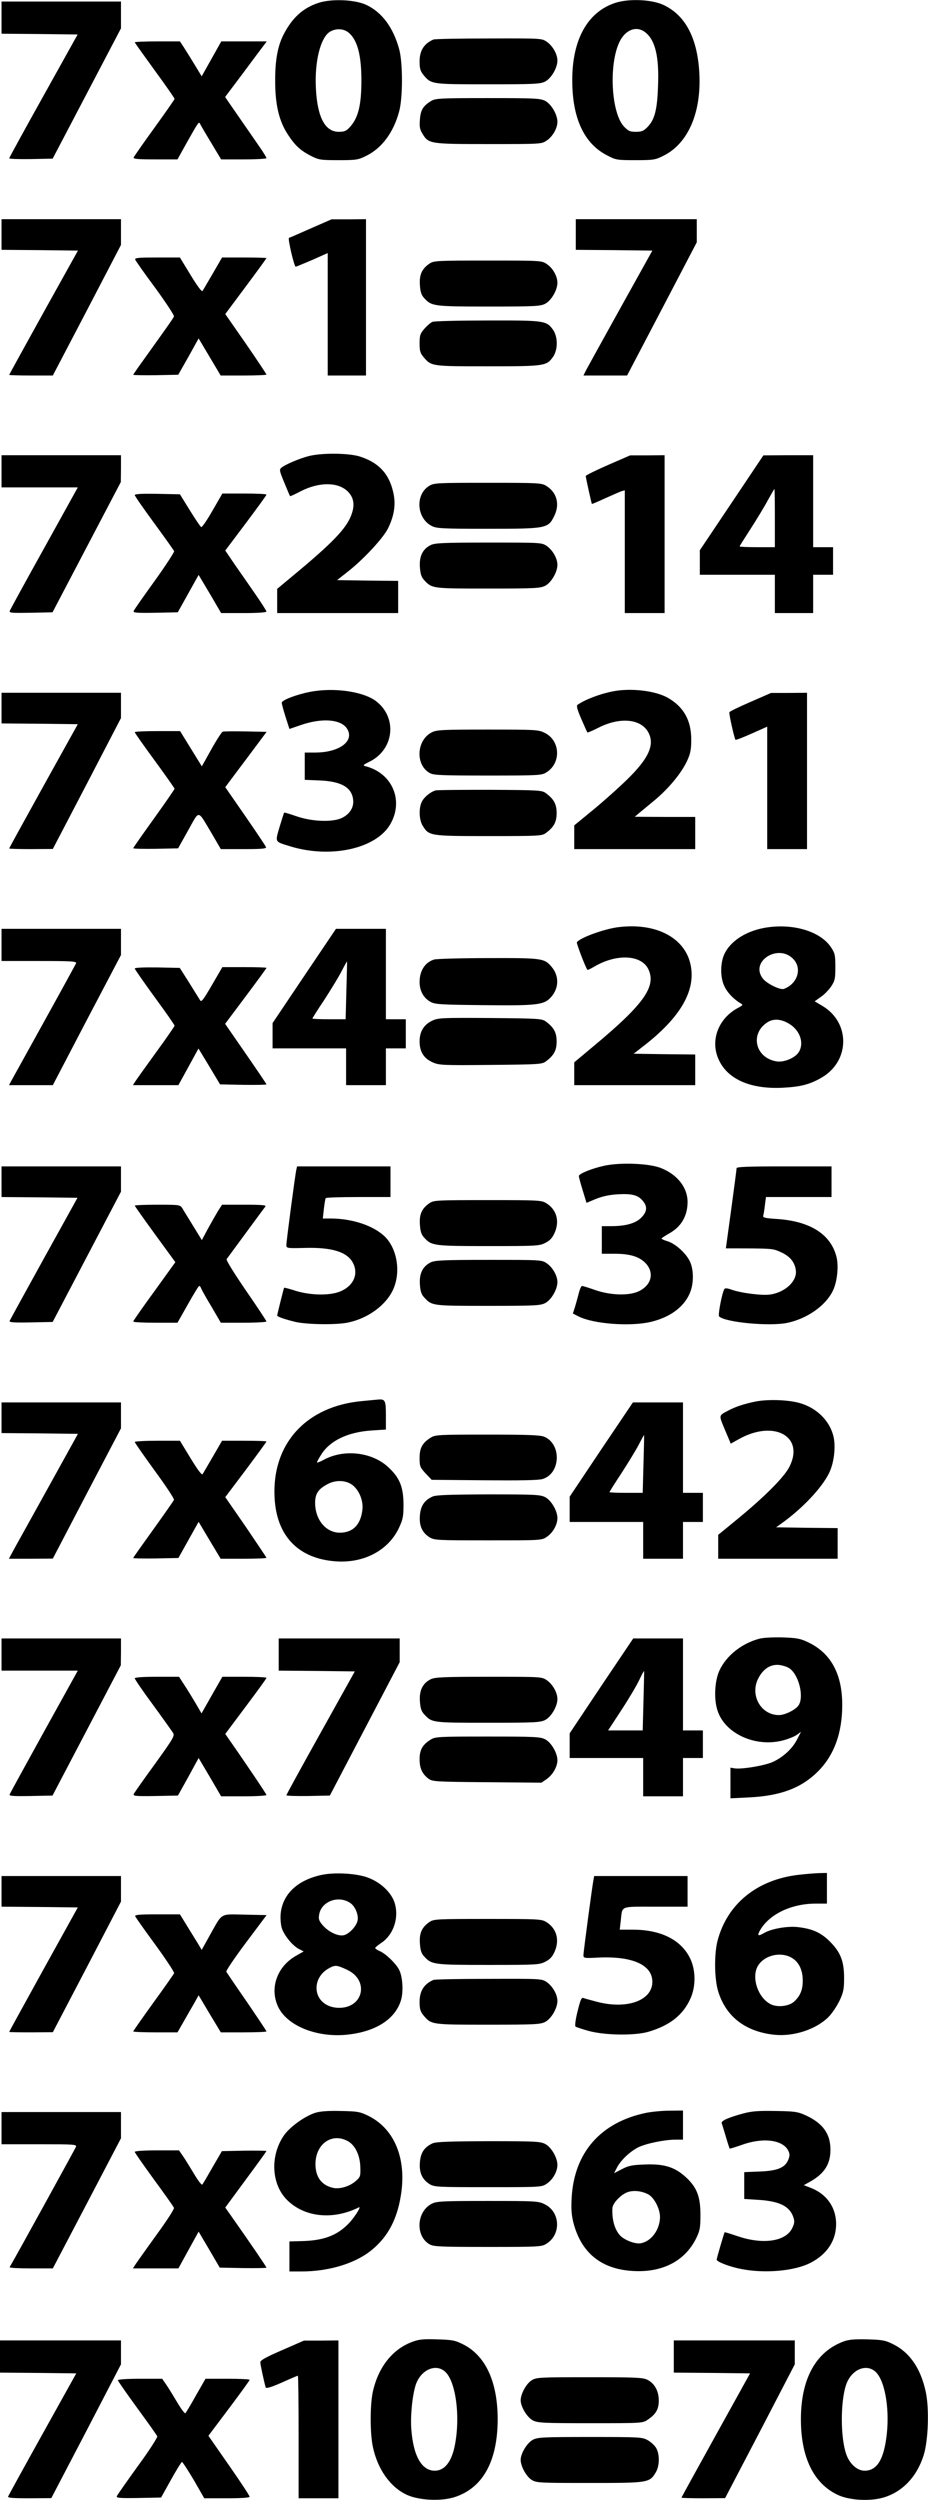
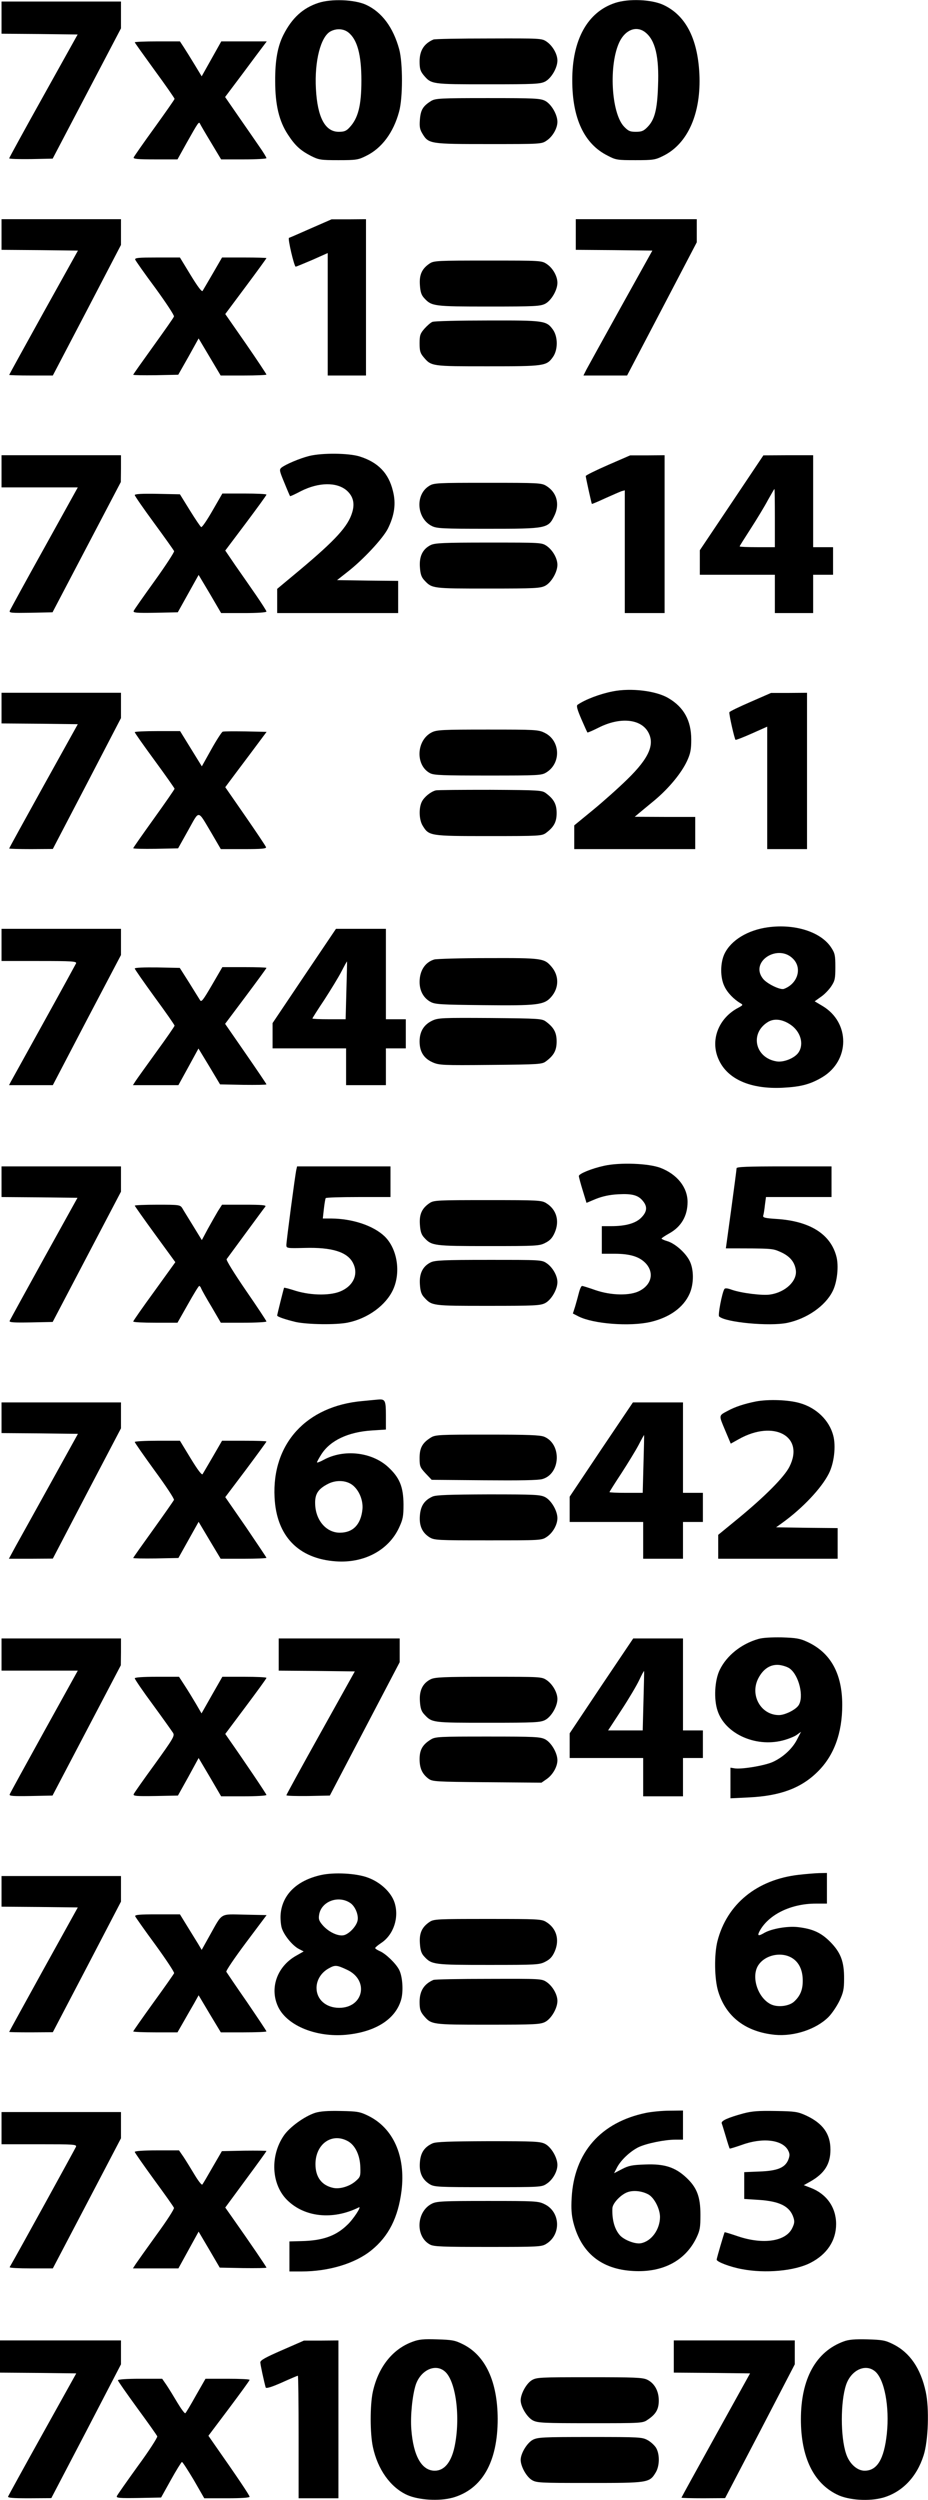
<svg xmlns="http://www.w3.org/2000/svg" version="1.0" width="606pt" height="1631pt" viewBox="0 0 606 1631" preserveAspectRatio="xMidYMid meet">
  <g transform="translate(0,1631) scale(0.1,-0.1)" fill="#000000" stroke="none">
    <path d="M2079 16291 c-101 -33 -172 -98 -228 -208 -38 -75 -55 -168 -54 -303 0 -153 25 -260 83 -348 47 -72 81 -103 150 -139 52 -26 63 -28 180 -28 116 0 129 2 181 28 101 49 178 151 215 288 25 88 25 318 1 407 -39 143 -113 243 -217 291 -74 34 -227 40 -311 12z m195 -192 c59 -46 86 -146 86 -314 0 -163 -21 -247 -78 -307 -21 -23 -35 -28 -70 -28 -89 0 -139 94 -149 280 -10 181 31 340 95 375 39 21 85 18 116 -6z" />
    <path d="M4017 16291 c-180 -59 -281 -240 -280 -506 0 -247 78 -414 230 -490 55 -29 64 -30 183 -30 116 0 129 2 181 28 161 79 249 279 236 537 -12 231 -91 381 -235 448 -77 36 -227 42 -315 13z m197 -192 c65 -51 91 -159 83 -351 -5 -153 -22 -219 -68 -266 -26 -27 -39 -32 -77 -32 -38 0 -49 5 -77 34 -84 89 -101 406 -29 554 39 79 111 106 168 61z" />
    <path d="M10 16195 l0 -105 248 -2 249 -3 -223 -400 c-123 -220 -223 -403 -224 -408 0 -4 64 -6 142 -5 l142 3 223 425 223 425 0 88 0 87 -390 0 -390 0 0 -105z" />
    <path d="M2830 16052 c-62 -27 -90 -73 -90 -143 0 -47 5 -63 26 -89 51 -60 51 -60 421 -60 308 0 341 2 373 18 40 21 80 89 80 137 0 42 -31 96 -70 123 -33 22 -36 22 -379 21 -190 0 -353 -3 -361 -7z" />
    <path d="M880 16034 c0 -3 59 -85 130 -183 72 -98 130 -182 130 -186 0 -4 -59 -88 -131 -188 -72 -99 -133 -187 -136 -194 -4 -10 25 -13 141 -13 l145 0 60 108 c75 133 80 141 87 125 3 -7 35 -62 72 -123 l66 -110 148 0 c81 0 148 4 148 8 0 5 -21 40 -48 78 -26 38 -87 126 -135 195 l-87 126 112 149 c61 82 122 164 136 182 l24 32 -148 0 -149 0 -64 -114 -64 -114 -46 76 c-26 43 -58 94 -71 114 l-25 38 -147 0 c-82 0 -148 -3 -148 -6z" />
    <path d="M2815 15651 c-53 -33 -68 -58 -73 -121 -4 -48 0 -65 17 -93 40 -66 50 -67 434 -67 340 0 344 0 377 23 39 26 70 80 70 122 0 48 -40 116 -80 137 -32 16 -65 18 -375 18 -314 0 -342 -2 -370 -19z" />
    <path d="M10 14780 l0 -100 249 -2 250 -3 -225 -404 c-123 -222 -224 -405 -224 -407 0 -2 64 -4 143 -4 l142 0 223 426 222 426 0 84 0 84 -390 0 -390 0 0 -100z" />
    <path d="M2030 14820 c-74 -33 -139 -61 -143 -62 -9 -4 34 -188 44 -188 3 0 52 20 108 44 l101 45 0 -400 0 -399 125 0 125 0 0 510 0 510 -112 -1 -113 0 -135 -59z" />
    <path d="M3760 14780 l0 -100 250 -2 250 -3 -206 -370 c-113 -203 -214 -387 -225 -407 l-19 -38 142 0 143 0 228 435 227 434 0 76 0 75 -395 0 -395 0 0 -100z" />
    <path d="M883 14616 c3 -8 62 -92 132 -186 69 -95 124 -178 121 -185 -2 -8 -64 -95 -135 -194 -72 -100 -131 -183 -131 -186 0 -3 66 -4 147 -3 l147 3 67 118 66 119 72 -121 72 -121 149 0 c83 0 150 3 150 6 0 3 -60 94 -134 201 l-135 194 135 181 c74 99 134 182 134 184 0 2 -65 4 -145 4 l-145 0 -59 -102 c-33 -57 -64 -109 -68 -116 -5 -8 -31 26 -78 103 l-70 115 -149 0 c-123 0 -147 -2 -143 -14z" />
    <path d="M2806 14591 c-51 -34 -69 -74 -64 -141 3 -46 10 -66 29 -86 48 -52 62 -54 421 -54 303 0 336 2 368 18 40 21 80 89 80 137 0 43 -30 96 -69 122 -34 23 -37 23 -385 23 -329 0 -353 -1 -380 -19z" />
    <path d="M2824 14210 c-11 -4 -34 -24 -52 -44 -28 -32 -32 -44 -32 -96 0 -49 4 -64 26 -90 51 -60 51 -60 419 -60 371 0 384 2 426 61 33 47 33 131 0 178 -43 59 -55 61 -428 60 -186 0 -347 -4 -359 -9z" />
    <path d="M2019 13335 c-60 -15 -153 -54 -181 -76 -15 -13 -14 -20 19 -99 19 -47 36 -86 37 -87 2 -2 34 13 72 33 115 58 234 60 299 3 41 -37 53 -83 35 -142 -27 -91 -107 -179 -347 -380 l-143 -119 0 -79 0 -79 395 0 395 0 0 105 0 105 -200 2 -199 3 70 55 c100 78 229 216 262 281 43 87 54 163 33 245 -28 117 -97 188 -218 226 -72 22 -243 24 -329 3z" />
    <path d="M10 13235 l0 -105 249 0 249 0 -219 -395 c-121 -217 -222 -402 -225 -410 -6 -14 11 -15 136 -13 l143 3 223 425 223 425 1 88 0 87 -390 0 -390 0 0 -105z" />
    <path d="M3970 13276 c-80 -35 -145 -67 -145 -72 0 -9 37 -177 40 -182 1 -1 40 15 87 37 47 21 95 42 106 46 l22 6 0 -400 0 -401 130 0 130 0 0 515 0 515 -112 -1 -113 0 -145 -63z" />
    <path d="M4778 13030 l-208 -310 0 -80 0 -80 245 0 245 0 0 -125 0 -125 125 0 125 0 0 125 0 125 65 0 65 0 0 90 0 90 -65 0 -65 0 0 300 0 300 -162 0 -163 -1 -207 -309z m282 -100 l0 -190 -115 0 c-63 0 -115 2 -115 5 0 3 33 55 73 117 40 62 91 146 112 186 22 39 41 72 42 72 2 0 3 -85 3 -190z" />
    <path d="M2803 13140 c-93 -56 -83 -212 17 -262 31 -16 71 -18 365 -18 386 0 395 2 435 85 37 76 16 153 -53 195 -30 19 -53 20 -382 20 -330 0 -352 -1 -382 -20z" />
    <path d="M880 13080 c0 -6 57 -88 126 -182 69 -94 128 -177 131 -184 2 -6 -55 -94 -127 -194 -72 -100 -134 -188 -137 -196 -5 -12 17 -14 142 -12 l146 3 68 122 68 122 74 -124 73 -125 148 0 c88 0 148 4 148 10 0 5 -31 53 -68 107 -37 54 -98 141 -135 194 l-66 97 134 178 c74 99 135 182 135 187 0 4 -65 7 -144 7 l-144 0 -64 -111 c-35 -61 -68 -110 -74 -108 -5 2 -38 51 -74 109 l-65 105 -148 3 c-100 2 -147 -1 -147 -8z" />
    <path d="M2813 12754 c-53 -26 -76 -74 -71 -144 3 -46 10 -66 29 -86 50 -54 52 -54 416 -54 308 0 341 2 373 18 40 21 80 89 80 137 0 42 -31 96 -70 123 -33 22 -36 22 -379 22 -297 0 -351 -3 -378 -16z" />
-     <path d="M2025 11796 c-92 -18 -185 -54 -185 -71 0 -8 11 -49 25 -93 l25 -78 82 28 c133 44 251 35 292 -23 56 -81 -45 -159 -206 -159 l-68 0 0 -89 0 -89 98 -4 c140 -6 209 -45 218 -125 6 -49 -20 -93 -72 -119 -61 -30 -196 -25 -297 10 -43 15 -80 26 -81 24 -2 -1 -15 -43 -30 -92 -30 -103 -33 -96 63 -126 264 -83 561 -20 657 138 93 154 19 335 -156 382 -23 6 -22 8 24 31 160 79 182 287 42 394 -84 64 -276 91 -431 61z" />
    <path d="M4001 11799 c-82 -16 -178 -52 -229 -87 -9 -6 -4 -28 24 -93 20 -46 38 -86 40 -88 2 -2 36 13 76 33 134 67 267 57 318 -26 49 -81 11 -172 -134 -313 -56 -55 -157 -145 -224 -200 l-122 -100 0 -77 0 -78 395 0 395 0 0 105 0 105 -197 0 -198 1 26 22 c15 12 61 51 104 86 93 78 175 177 212 257 22 48 27 74 27 139 0 123 -48 211 -149 270 -80 48 -245 68 -364 44z" />
    <path d="M10 11690 l0 -100 249 -2 249 -3 -224 -403 c-123 -222 -224 -405 -224 -408 0 -2 64 -4 143 -4 l142 1 223 427 222 427 0 82 0 83 -390 0 -390 0 0 -100z" />
    <path d="M4900 11730 c-74 -32 -136 -62 -137 -67 -4 -10 33 -173 40 -180 3 -2 50 16 106 41 l101 45 0 -400 0 -399 130 0 130 0 0 510 0 510 -117 -1 -118 0 -135 -59z" />
    <path d="M2820 11532 c-102 -51 -109 -216 -11 -267 25 -13 83 -15 378 -15 327 0 350 1 380 20 99 60 93 209 -11 259 -40 20 -60 21 -372 21 -293 0 -333 -2 -364 -18z" />
    <path d="M880 11533 c0 -5 59 -88 130 -185 72 -98 130 -181 130 -184 0 -4 -61 -92 -135 -195 -74 -103 -135 -190 -135 -193 0 -4 66 -5 147 -4 l146 3 66 118 c76 135 59 137 153 -20 l60 -103 150 0 c117 0 149 3 145 13 -2 7 -63 98 -135 202 l-131 189 23 31 c12 16 73 98 135 180 l112 150 -137 3 c-76 1 -143 1 -150 -2 -6 -2 -40 -54 -74 -115 l-62 -111 -71 115 -71 115 -148 0 c-81 0 -148 -3 -148 -7z" />
    <path d="M2845 11153 c-33 -9 -74 -42 -90 -73 -21 -41 -19 -118 5 -157 41 -67 46 -68 432 -68 334 0 347 1 374 21 51 38 69 71 69 129 0 58 -18 91 -69 129 -26 20 -41 21 -364 23 -185 0 -346 -1 -357 -4z" />
-     <path d="M4032 10260 c-94 -13 -248 -70 -265 -98 -4 -6 56 -163 69 -180 1 -2 22 8 46 22 145 85 307 77 352 -18 53 -112 -30 -229 -356 -500 l-128 -107 0 -74 0 -75 395 0 395 0 0 100 0 100 -201 2 -201 3 82 64 c227 180 324 351 290 515 -37 180 -230 279 -478 246z" />
    <path d="M5015 10260 c-132 -18 -241 -84 -284 -173 -28 -59 -29 -155 0 -213 19 -41 62 -85 105 -110 17 -10 16 -12 -13 -28 -132 -68 -188 -215 -129 -341 58 -127 208 -192 416 -182 119 6 181 22 260 69 181 109 182 356 2 464 l-52 31 39 28 c22 14 52 45 68 68 25 38 28 50 28 128 0 77 -3 90 -28 128 -67 101 -236 155 -412 131z m168 -210 c56 -62 23 -160 -64 -192 -23 -9 -112 34 -137 67 -89 113 104 233 201 125z m-23 -424 c67 -44 92 -126 55 -182 -24 -37 -97 -67 -144 -59 -140 23 -176 182 -58 256 41 26 94 20 147 -15z" />
    <path d="M10 10145 l0 -105 246 0 c212 0 245 -2 241 -15 -4 -8 -98 -180 -210 -382 -112 -202 -209 -378 -216 -390 l-12 -23 143 0 143 0 222 425 223 424 0 86 0 85 -390 0 -390 0 0 -105z" />
    <path d="M1987 9943 l-207 -308 0 -82 0 -83 240 0 240 0 0 -120 0 -120 130 0 130 0 0 120 0 120 65 0 65 0 0 95 0 95 -65 0 -65 0 0 295 0 295 -163 0 -163 0 -207 -307z m275 -95 l-5 -188 -108 0 c-60 0 -109 2 -109 5 0 2 35 58 78 122 42 65 93 148 112 185 19 37 35 66 36 65 1 -1 -1 -86 -4 -189z" />
    <path d="M2836 10050 c-60 -18 -96 -73 -96 -147 0 -58 26 -105 72 -130 29 -16 67 -18 341 -21 357 -4 400 1 446 53 52 59 53 138 3 197 -48 56 -60 58 -414 57 -178 0 -336 -5 -352 -9z" />
    <path d="M880 9991 c0 -5 59 -89 130 -187 72 -98 130 -181 130 -186 0 -4 -53 -81 -118 -170 -65 -90 -126 -175 -136 -190 l-18 -28 148 0 149 0 66 120 65 119 71 -117 70 -117 151 -3 c84 -1 152 0 152 3 0 3 -61 93 -135 200 l-135 195 135 180 c74 99 135 182 135 185 0 3 -65 5 -144 5 l-144 0 -68 -117 c-58 -99 -69 -114 -78 -98 -6 9 -38 61 -71 114 l-61 96 -147 3 c-84 1 -147 -1 -147 -7z" />
    <path d="M2823 9651 c-55 -26 -83 -71 -83 -136 0 -67 28 -111 85 -136 43 -19 64 -20 379 -17 320 3 336 4 362 24 51 38 69 71 69 129 0 58 -18 91 -69 129 -26 20 -42 21 -364 24 -316 2 -340 1 -379 -17z" />
    <path d="M3945 8704 c-82 -18 -165 -52 -165 -67 0 -6 11 -48 25 -93 l25 -82 62 26 c44 17 88 27 145 30 93 5 132 -6 163 -46 29 -36 25 -69 -13 -107 -37 -37 -102 -55 -197 -55 l-60 0 0 -90 0 -90 83 0 c104 0 166 -20 207 -66 52 -60 34 -136 -43 -176 -62 -33 -185 -31 -290 5 -42 15 -81 27 -86 27 -5 0 -14 -19 -20 -42 -6 -24 -17 -64 -25 -91 l-15 -47 37 -19 c97 -49 336 -67 470 -36 124 29 215 94 255 184 29 64 29 161 -1 217 -27 52 -94 111 -144 126 -21 6 -38 14 -38 17 0 3 22 18 49 33 80 44 121 115 121 207 -1 95 -68 179 -176 221 -78 30 -265 37 -369 14z" />
    <path d="M10 8600 l0 -100 248 -2 248 -3 -219 -395 c-120 -217 -221 -401 -224 -408 -4 -10 25 -12 138 -10 l143 3 223 425 223 425 0 83 0 82 -390 0 -390 0 0 -100z" />
    <path d="M1935 8678 c-8 -35 -65 -467 -65 -491 0 -21 3 -22 119 -19 178 5 279 -26 316 -98 36 -69 7 -143 -72 -181 -66 -33 -196 -33 -302 -1 -40 13 -74 22 -76 20 -2 -3 -45 -174 -45 -181 0 -8 54 -26 120 -42 77 -17 266 -20 342 -4 131 27 248 113 295 215 52 114 27 267 -55 347 -73 70 -209 116 -350 117 l-54 0 7 63 c4 34 9 65 12 70 2 4 98 7 214 7 l209 0 0 100 0 100 -305 0 -305 0 -5 -22z" />
    <path d="M4810 8688 c0 -7 -16 -128 -35 -268 -19 -140 -35 -255 -35 -255 310 0 303 0 358 -24 60 -27 92 -65 99 -119 9 -70 -68 -143 -167 -158 -51 -8 -188 9 -251 31 -30 11 -45 12 -49 4 -15 -24 -43 -170 -34 -178 40 -39 330 -66 445 -42 128 27 248 110 296 206 30 58 42 167 24 230 -39 144 -173 228 -389 242 -78 5 -92 9 -88 22 3 9 8 40 11 69 l7 52 214 0 214 0 0 100 0 100 -310 0 c-241 0 -310 -3 -310 -12z" />
    <path d="M2806 8461 c-51 -34 -69 -74 -64 -141 3 -46 10 -66 29 -86 48 -52 62 -54 419 -54 314 0 333 1 371 21 30 15 46 32 61 66 34 77 12 152 -55 193 -30 19 -53 20 -382 20 -328 0 -352 -1 -379 -19z" />
    <path d="M880 8444 c0 -3 60 -88 133 -188 l132 -181 -137 -190 c-76 -104 -138 -193 -138 -197 0 -5 65 -8 145 -8 l144 0 68 120 c37 66 70 120 74 120 4 0 10 -8 13 -17 4 -10 34 -64 68 -120 l60 -103 149 0 c82 0 149 4 149 8 0 4 -60 95 -134 202 -76 111 -131 199 -126 205 4 5 60 82 125 170 65 88 122 166 128 173 7 9 -21 12 -137 12 l-146 0 -27 -42 c-14 -24 -44 -76 -66 -116 l-39 -73 -57 93 c-31 51 -64 103 -71 116 -14 21 -20 22 -162 22 -82 0 -148 -3 -148 -6z" />
    <path d="M2813 8074 c-53 -26 -76 -74 -71 -144 3 -46 10 -66 29 -86 50 -54 52 -54 416 -54 308 0 341 2 373 18 40 21 80 89 80 137 0 42 -31 96 -70 123 -33 22 -36 22 -379 22 -297 0 -351 -3 -378 -16z" />
    <path d="M2367 7169 c-367 -32 -592 -279 -574 -629 12 -251 155 -400 401 -417 184 -13 344 73 412 220 25 54 29 73 29 152 -1 116 -26 175 -101 244 -107 98 -290 118 -421 46 -24 -13 -43 -20 -43 -16 0 4 13 28 29 53 58 90 174 145 329 155 l92 6 0 92 c0 97 -5 107 -48 104 -9 -1 -57 -5 -105 -10z m-68 -546 c45 -33 73 -100 68 -159 -10 -100 -61 -154 -148 -154 -89 0 -159 82 -161 189 -2 63 19 96 83 129 52 27 116 25 158 -5z" />
    <path d="M4935 7166 c-75 -15 -135 -35 -181 -60 -62 -33 -61 -27 -20 -125 l38 -90 52 29 c229 129 432 19 331 -180 -34 -67 -159 -193 -338 -340 l-127 -104 0 -78 0 -78 390 0 390 0 0 100 0 100 -201 2 -201 3 43 31 c130 94 253 224 301 319 35 68 48 180 29 250 -26 98 -109 179 -216 210 -73 22 -207 27 -290 11z" />
    <path d="M10 7060 l0 -100 249 -2 250 -3 -180 -325 c-99 -179 -201 -362 -226 -407 l-45 -83 144 0 143 1 222 425 223 425 0 84 0 85 -390 0 -390 0 0 -100z" />
    <path d="M3926 6853 l-206 -308 0 -82 0 -83 240 0 240 0 0 -120 0 -120 130 0 130 0 0 120 0 120 65 0 65 0 0 95 0 95 -65 0 -65 0 0 295 0 295 -164 0 -163 0 -207 -307z m276 -95 l-5 -188 -108 0 c-60 0 -109 2 -109 5 0 2 35 58 78 123 42 65 93 148 112 184 19 37 35 66 36 65 1 -1 -1 -86 -4 -189z" />
    <path d="M2814 6931 c-55 -34 -74 -67 -74 -133 0 -55 3 -62 39 -101 l40 -42 343 -3 c228 -2 356 0 380 8 119 34 127 228 12 276 -26 11 -106 14 -371 14 -313 0 -340 -1 -369 -19z" />
    <path d="M880 6902 c0 -5 59 -89 130 -187 72 -98 129 -184 126 -191 -3 -7 -64 -94 -135 -193 -72 -100 -131 -183 -131 -186 0 -3 66 -4 147 -3 l148 3 66 118 66 118 72 -121 72 -120 149 0 c83 0 150 3 150 6 0 3 -61 93 -134 201 l-135 195 135 179 c73 98 134 181 134 184 0 3 -65 5 -145 5 l-145 0 -59 -102 c-33 -57 -64 -109 -68 -116 -5 -8 -31 26 -78 103 l-70 115 -147 0 c-82 0 -148 -4 -148 -8z" />
    <path d="M2825 6546 c-53 -24 -78 -60 -83 -123 -6 -67 15 -113 63 -143 31 -19 51 -20 382 -20 347 0 350 0 384 23 39 26 69 79 69 122 0 48 -40 116 -80 137 -32 16 -64 18 -370 18 -257 -1 -342 -4 -365 -14z" />
    <path d="M4950 5616 c-110 -32 -205 -108 -250 -201 -33 -67 -40 -191 -14 -267 49 -149 246 -239 424 -194 36 9 78 26 93 37 l28 20 -25 -48 c-30 -61 -92 -118 -160 -149 -53 -24 -209 -50 -252 -41 l-24 4 0 -100 0 -100 123 6 c202 10 338 60 446 167 107 105 161 252 161 436 0 205 -76 342 -229 412 -47 22 -73 26 -166 29 -69 1 -127 -2 -155 -11z m208 -193 c60 -45 93 -184 57 -239 -19 -29 -87 -63 -127 -64 -119 -1 -193 130 -136 240 32 62 80 93 137 87 24 -3 55 -13 69 -24z" />
    <path d="M10 5515 l0 -105 249 0 249 0 -220 -397 c-121 -219 -223 -404 -225 -411 -4 -10 25 -12 137 -10 l143 3 223 425 223 425 1 88 0 87 -390 0 -390 0 0 -105z" />
    <path d="M1820 5515 l0 -105 248 -2 249 -3 -223 -400 c-123 -220 -223 -403 -224 -408 0 -4 64 -6 142 -5 l142 3 228 435 228 435 0 78 0 77 -395 0 -395 0 0 -105z" />
    <path d="M3927 5311 l-207 -310 0 -80 0 -81 240 0 240 0 0 -125 0 -125 130 0 130 0 0 125 0 125 65 0 65 0 0 90 0 90 -65 0 -65 0 0 300 0 300 -163 0 -162 0 -208 -309z m275 -98 l-5 -193 -113 0 -113 0 87 133 c48 73 100 161 116 195 16 34 30 61 32 59 1 -1 -1 -89 -4 -194z" />
    <path d="M880 5360 c0 -6 53 -84 119 -173 65 -89 124 -172 131 -183 12 -19 2 -36 -119 -204 -73 -100 -135 -188 -138 -196 -5 -12 17 -14 142 -12 l147 3 68 122 67 123 74 -125 73 -125 148 0 c81 0 148 4 148 9 0 6 -143 218 -251 372 l-18 26 134 179 c74 99 135 182 135 187 0 4 -65 7 -144 7 l-144 0 -68 -119 -68 -120 -36 62 c-20 34 -53 88 -74 120 l-37 57 -144 0 c-94 0 -145 -4 -145 -10z" />
    <path d="M2813 5354 c-53 -26 -76 -74 -71 -144 3 -46 10 -66 29 -86 50 -54 52 -54 416 -54 308 0 341 2 373 18 40 21 80 89 80 137 0 42 -31 96 -70 123 -33 22 -36 22 -379 22 -297 0 -351 -3 -378 -16z" />
    <path d="M2814 4961 c-54 -33 -74 -67 -74 -128 0 -60 17 -97 58 -128 26 -19 45 -20 382 -23 l356 -3 33 23 c40 27 71 81 71 123 0 48 -40 116 -80 137 -32 16 -65 18 -375 18 -315 0 -342 -1 -371 -19z" />
    <path d="M2094 4076 c-154 -35 -248 -125 -261 -250 -3 -28 0 -69 6 -92 13 -47 70 -118 113 -140 l31 -16 -51 -29 c-126 -72 -174 -217 -113 -338 61 -119 247 -194 439 -177 194 18 326 102 362 231 15 55 9 150 -14 194 -22 42 -88 105 -126 121 -16 7 -30 16 -30 20 0 4 18 19 39 33 82 54 119 168 87 265 -22 66 -91 131 -172 161 -75 29 -223 37 -310 17z m192 -181 c33 -21 57 -79 49 -116 -8 -37 -54 -86 -89 -95 -37 -9 -99 20 -138 64 -25 29 -29 41 -24 70 14 86 124 128 202 77z m-19 -437 c145 -68 107 -248 -52 -248 -86 0 -148 54 -148 130 0 51 30 100 79 127 42 24 53 23 121 -9z" />
    <path d="M5216 4078 c-273 -31 -469 -191 -531 -433 -22 -88 -20 -247 5 -328 51 -166 180 -264 370 -283 125 -12 270 36 350 116 23 23 55 71 72 106 25 53 30 76 30 143 1 113 -22 172 -91 242 -61 61 -116 85 -213 96 -68 7 -170 -11 -217 -38 -39 -23 -47 -20 -31 11 58 108 204 180 367 180 l73 0 0 100 0 100 -52 -1 c-29 -1 -89 -6 -132 -11z m-36 -548 c41 -29 63 -80 62 -146 0 -57 -17 -97 -56 -133 -33 -31 -110 -40 -154 -17 -84 43 -127 177 -82 251 45 73 160 95 230 45z" />
    <path d="M10 3970 l0 -100 249 -2 249 -3 -224 -404 c-123 -223 -224 -406 -224 -408 0 -2 64 -3 143 -3 l142 1 223 426 222 426 0 84 0 83 -390 0 -390 0 0 -100z" />
-     <path d="M3876 4048 c-8 -38 -66 -472 -66 -494 0 -20 4 -21 99 -16 221 10 351 -48 351 -158 0 -121 -162 -181 -356 -132 -43 11 -86 23 -94 26 -13 5 -20 -12 -38 -85 -13 -51 -19 -96 -14 -101 4 -4 44 -17 87 -29 108 -29 302 -31 390 -5 139 41 225 109 273 215 37 80 36 188 -2 265 -59 120 -191 186 -374 186 l-85 0 7 61 c11 97 -9 89 227 89 l209 0 0 100 0 100 -305 0 -305 0 -4 -22z" />
    <path d="M883 3807 c3 -7 62 -91 132 -186 69 -95 124 -178 122 -185 -3 -7 -64 -94 -136 -193 -72 -100 -131 -184 -131 -187 0 -3 65 -6 145 -6 l144 0 39 68 c21 37 52 91 69 120 l30 54 72 -121 73 -121 149 0 c82 0 149 3 149 6 0 4 -58 90 -128 193 -71 102 -131 191 -134 196 -4 6 54 91 128 190 l135 180 -143 3 c-165 3 -143 16 -228 -135 l-53 -95 -23 39 c-13 21 -45 73 -71 115 l-48 78 -149 0 c-119 0 -147 -3 -143 -13z" />
    <path d="M2806 3771 c-51 -34 -69 -74 -64 -141 3 -46 10 -66 29 -86 48 -52 62 -54 419 -54 314 0 333 1 371 21 30 15 46 32 61 66 34 77 12 152 -55 193 -30 19 -53 20 -382 20 -328 0 -352 -1 -379 -19z" />
    <path d="M2830 3392 c-62 -27 -90 -73 -90 -143 0 -47 5 -63 26 -89 51 -60 51 -60 421 -60 308 0 341 2 373 18 40 21 80 89 80 137 0 42 -31 96 -70 123 -33 22 -36 22 -379 21 -190 0 -353 -3 -361 -7z" />
    <path d="M2058 2525 c-70 -23 -167 -93 -205 -149 -90 -132 -81 -317 21 -419 114 -114 300 -133 469 -49 22 11 -36 -78 -75 -114 -75 -73 -162 -103 -300 -106 l-78 -2 0 -98 0 -98 79 0 c178 0 350 52 456 138 113 91 175 214 197 388 28 227 -54 410 -218 490 -53 26 -70 29 -179 31 -85 2 -134 -2 -167 -12z m212 -184 c49 -26 81 -92 83 -171 2 -58 0 -64 -30 -90 -38 -34 -102 -54 -146 -45 -76 16 -117 70 -117 155 0 131 106 207 210 151z" />
    <path d="M4220 2525 c-297 -61 -471 -259 -487 -555 -4 -70 -1 -112 11 -160 51 -199 183 -306 391 -317 192 -11 339 66 412 215 24 50 27 69 27 152 0 117 -23 178 -93 243 -72 67 -142 90 -267 85 -85 -3 -108 -7 -152 -30 l-52 -27 19 37 c25 48 84 104 139 132 51 25 172 50 243 50 l49 0 0 95 0 95 -87 -1 c-49 0 -117 -7 -153 -14z m15 -533 c38 -22 75 -94 75 -147 -1 -82 -56 -158 -125 -171 -37 -7 -109 21 -137 52 -35 40 -52 101 -49 176 1 34 59 94 104 107 39 12 92 5 132 -17z" />
    <path d="M4854 2521 c-102 -28 -147 -48 -141 -65 3 -7 15 -47 27 -87 12 -41 23 -75 25 -77 2 -2 36 9 77 23 138 51 271 35 306 -38 10 -21 10 -32 -1 -60 -22 -51 -72 -71 -189 -75 l-98 -4 0 -87 0 -88 95 -6 c137 -9 202 -42 226 -114 9 -27 7 -40 -8 -71 -42 -86 -189 -108 -353 -53 -47 16 -86 28 -88 27 -3 -4 -52 -169 -52 -179 0 -14 88 -48 166 -62 151 -29 343 -12 446 41 108 55 168 145 168 253 0 109 -62 197 -167 237 l-44 17 43 24 c93 53 131 114 131 208 0 102 -49 171 -158 222 -55 25 -71 28 -200 30 -113 2 -154 -1 -211 -16z" />
    <path d="M10 2425 l0 -105 246 0 c227 0 246 -1 240 -17 -5 -12 -380 -694 -433 -785 -2 -5 60 -8 139 -8 l143 0 223 425 222 424 0 86 0 85 -390 0 -390 0 0 -105z" />
    <path d="M2825 2326 c-53 -24 -78 -60 -83 -123 -6 -67 15 -113 63 -143 31 -19 51 -20 382 -20 347 0 350 0 384 23 39 26 69 79 69 122 0 48 -40 116 -80 137 -32 16 -64 18 -370 18 -257 -1 -342 -4 -365 -14z" />
    <path d="M880 2270 c0 -5 57 -86 126 -181 69 -94 128 -177 130 -184 3 -7 -48 -86 -114 -176 -65 -90 -126 -176 -136 -191 l-18 -28 148 0 149 0 66 120 66 120 69 -117 69 -118 153 -3 c83 -1 152 0 152 3 0 5 -104 158 -226 331 l-43 61 134 182 c74 100 135 184 135 187 0 2 -66 3 -146 2 l-145 -3 -61 -105 c-33 -58 -63 -109 -67 -113 -5 -4 -27 25 -51 65 -24 40 -56 92 -72 116 l-29 42 -144 0 c-86 0 -145 -4 -145 -10z" />
    <path d="M2820 1932 c-102 -51 -109 -216 -11 -267 25 -13 83 -15 378 -15 327 0 350 1 380 20 99 60 93 209 -11 259 -40 20 -60 21 -372 21 -293 0 -333 -2 -364 -18z" />
    <path d="M2693 1031 c-131 -48 -224 -167 -259 -329 -18 -87 -18 -268 1 -357 31 -146 114 -263 223 -313 75 -34 210 -42 298 -18 193 55 294 233 294 514 -1 244 -80 414 -227 487 -52 26 -70 29 -168 32 -90 3 -120 0 -162 -16z m209 -191 c75 -58 107 -303 66 -495 -22 -101 -67 -155 -129 -155 -85 0 -140 96 -153 270 -7 88 7 223 29 291 32 94 125 139 187 89z" />
    <path d="M5511 1034 c-183 -66 -281 -244 -281 -509 0 -246 82 -416 237 -491 74 -37 209 -45 299 -20 125 36 220 134 265 275 31 95 38 309 14 417 -33 152 -104 255 -212 309 -52 26 -70 29 -168 32 -82 2 -121 -1 -154 -13z m201 -194 c63 -49 98 -232 79 -410 -18 -165 -63 -240 -145 -240 -49 0 -100 46 -121 111 -37 110 -37 338 0 449 32 95 124 140 187 90z" />
    <path d="M0 935 l0 -105 249 -2 249 -3 -220 -395 c-121 -217 -222 -401 -225 -408 -4 -9 27 -12 138 -12 l144 1 228 436 227 437 0 78 0 78 -395 0 -395 0 0 -105z" />
    <path d="M1843 977 c-108 -47 -143 -66 -143 -80 0 -15 24 -125 35 -164 3 -8 37 2 105 32 55 25 103 45 105 45 3 0 5 -180 5 -400 l0 -400 130 0 130 0 0 515 0 515 -112 -1 -113 0 -142 -62z" />
    <path d="M4400 935 l0 -105 249 -2 249 -3 -224 -404 c-123 -222 -224 -405 -224 -407 0 -2 64 -4 143 -4 l142 1 228 436 227 437 0 78 0 78 -395 0 -395 0 0 -105z" />
    <path d="M3472 780 c-35 -22 -71 -87 -72 -130 0 -43 42 -112 80 -132 32 -16 65 -18 376 -18 337 0 341 0 374 23 54 36 72 69 72 125 0 62 -28 113 -76 136 -29 14 -83 16 -378 16 -326 0 -345 -1 -376 -20z" />
    <path d="M770 780 c0 -5 57 -86 126 -181 69 -94 128 -177 131 -185 2 -7 -54 -95 -127 -194 -72 -100 -134 -188 -137 -196 -5 -12 17 -14 142 -12 l147 3 64 115 c35 63 68 116 72 117 4 1 38 -52 77 -117 l69 -120 148 0 c94 0 148 4 148 10 0 9 -80 128 -226 336 l-43 62 134 178 c74 99 135 182 135 187 0 4 -65 7 -144 7 l-144 0 -63 -110 c-34 -61 -65 -113 -69 -115 -4 -3 -27 28 -51 68 -23 39 -55 91 -71 115 l-29 42 -144 0 c-86 0 -145 -4 -145 -10z" />
    <path d="M3480 392 c-38 -20 -80 -89 -80 -132 1 -43 37 -108 72 -130 31 -19 50 -20 376 -20 383 0 393 1 433 67 27 43 28 119 4 161 -10 17 -35 40 -55 51 -36 20 -51 21 -377 21 -308 0 -341 -2 -373 -18z" />
  </g>
</svg>